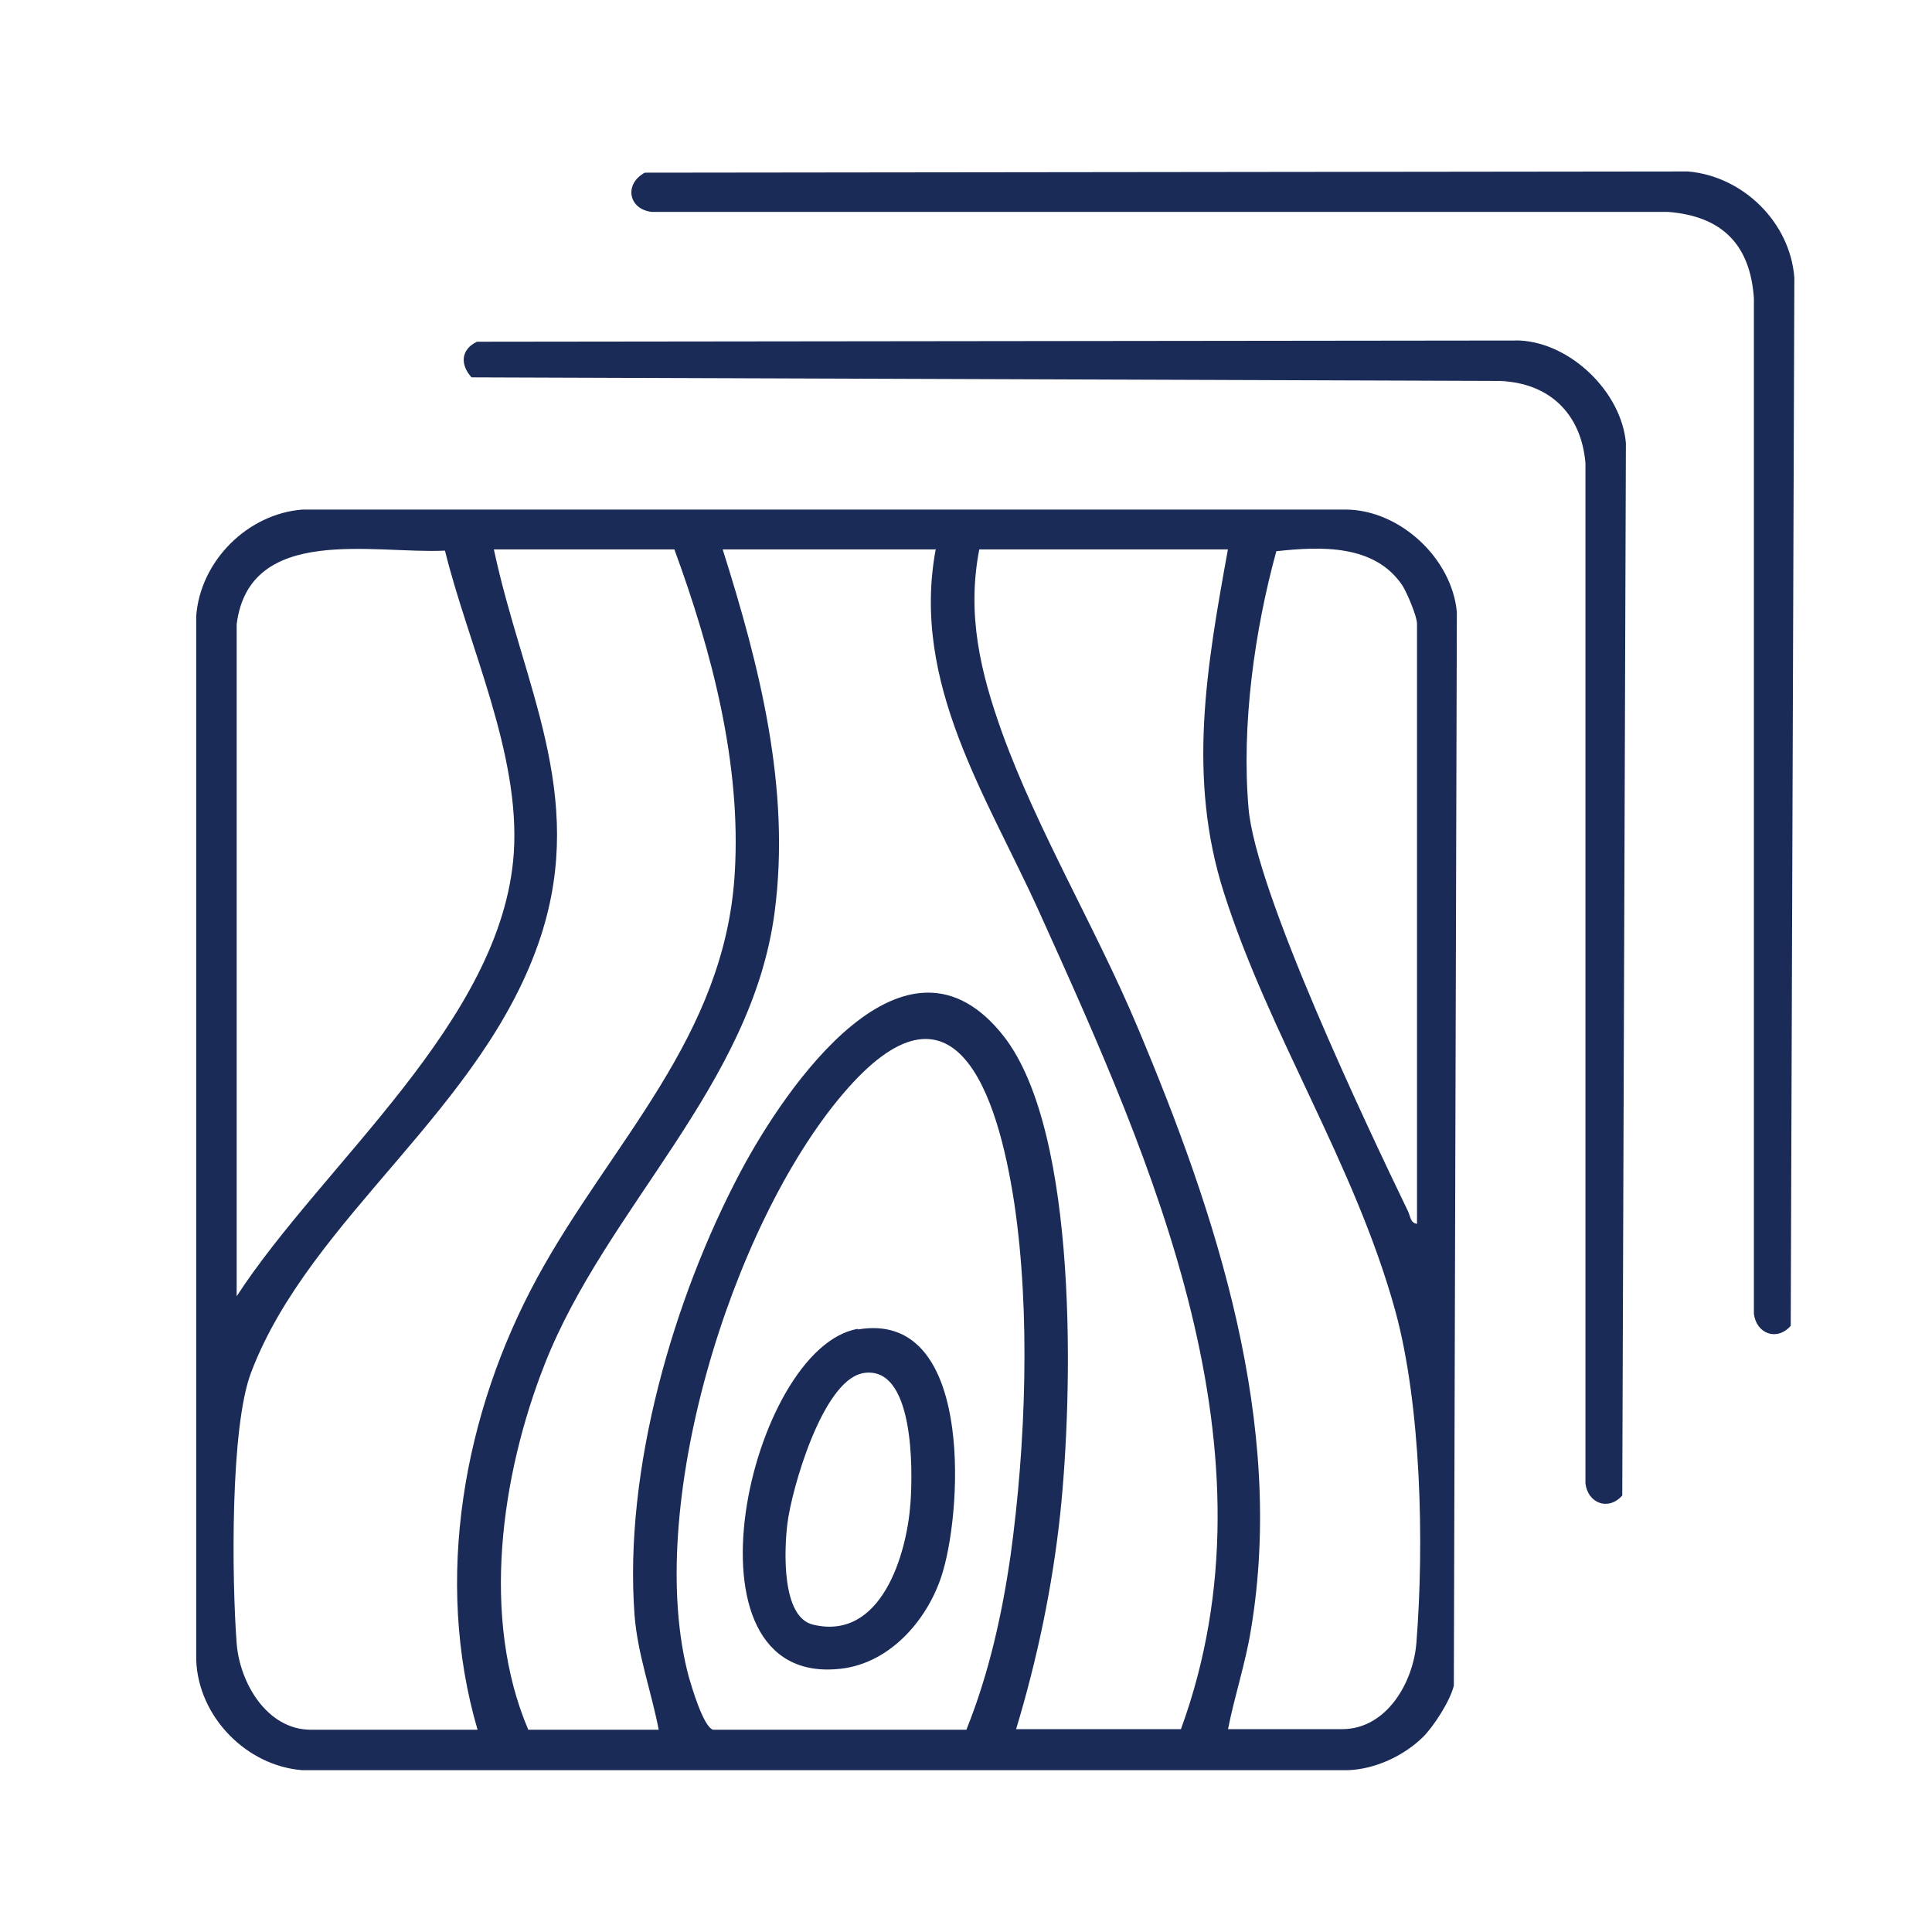
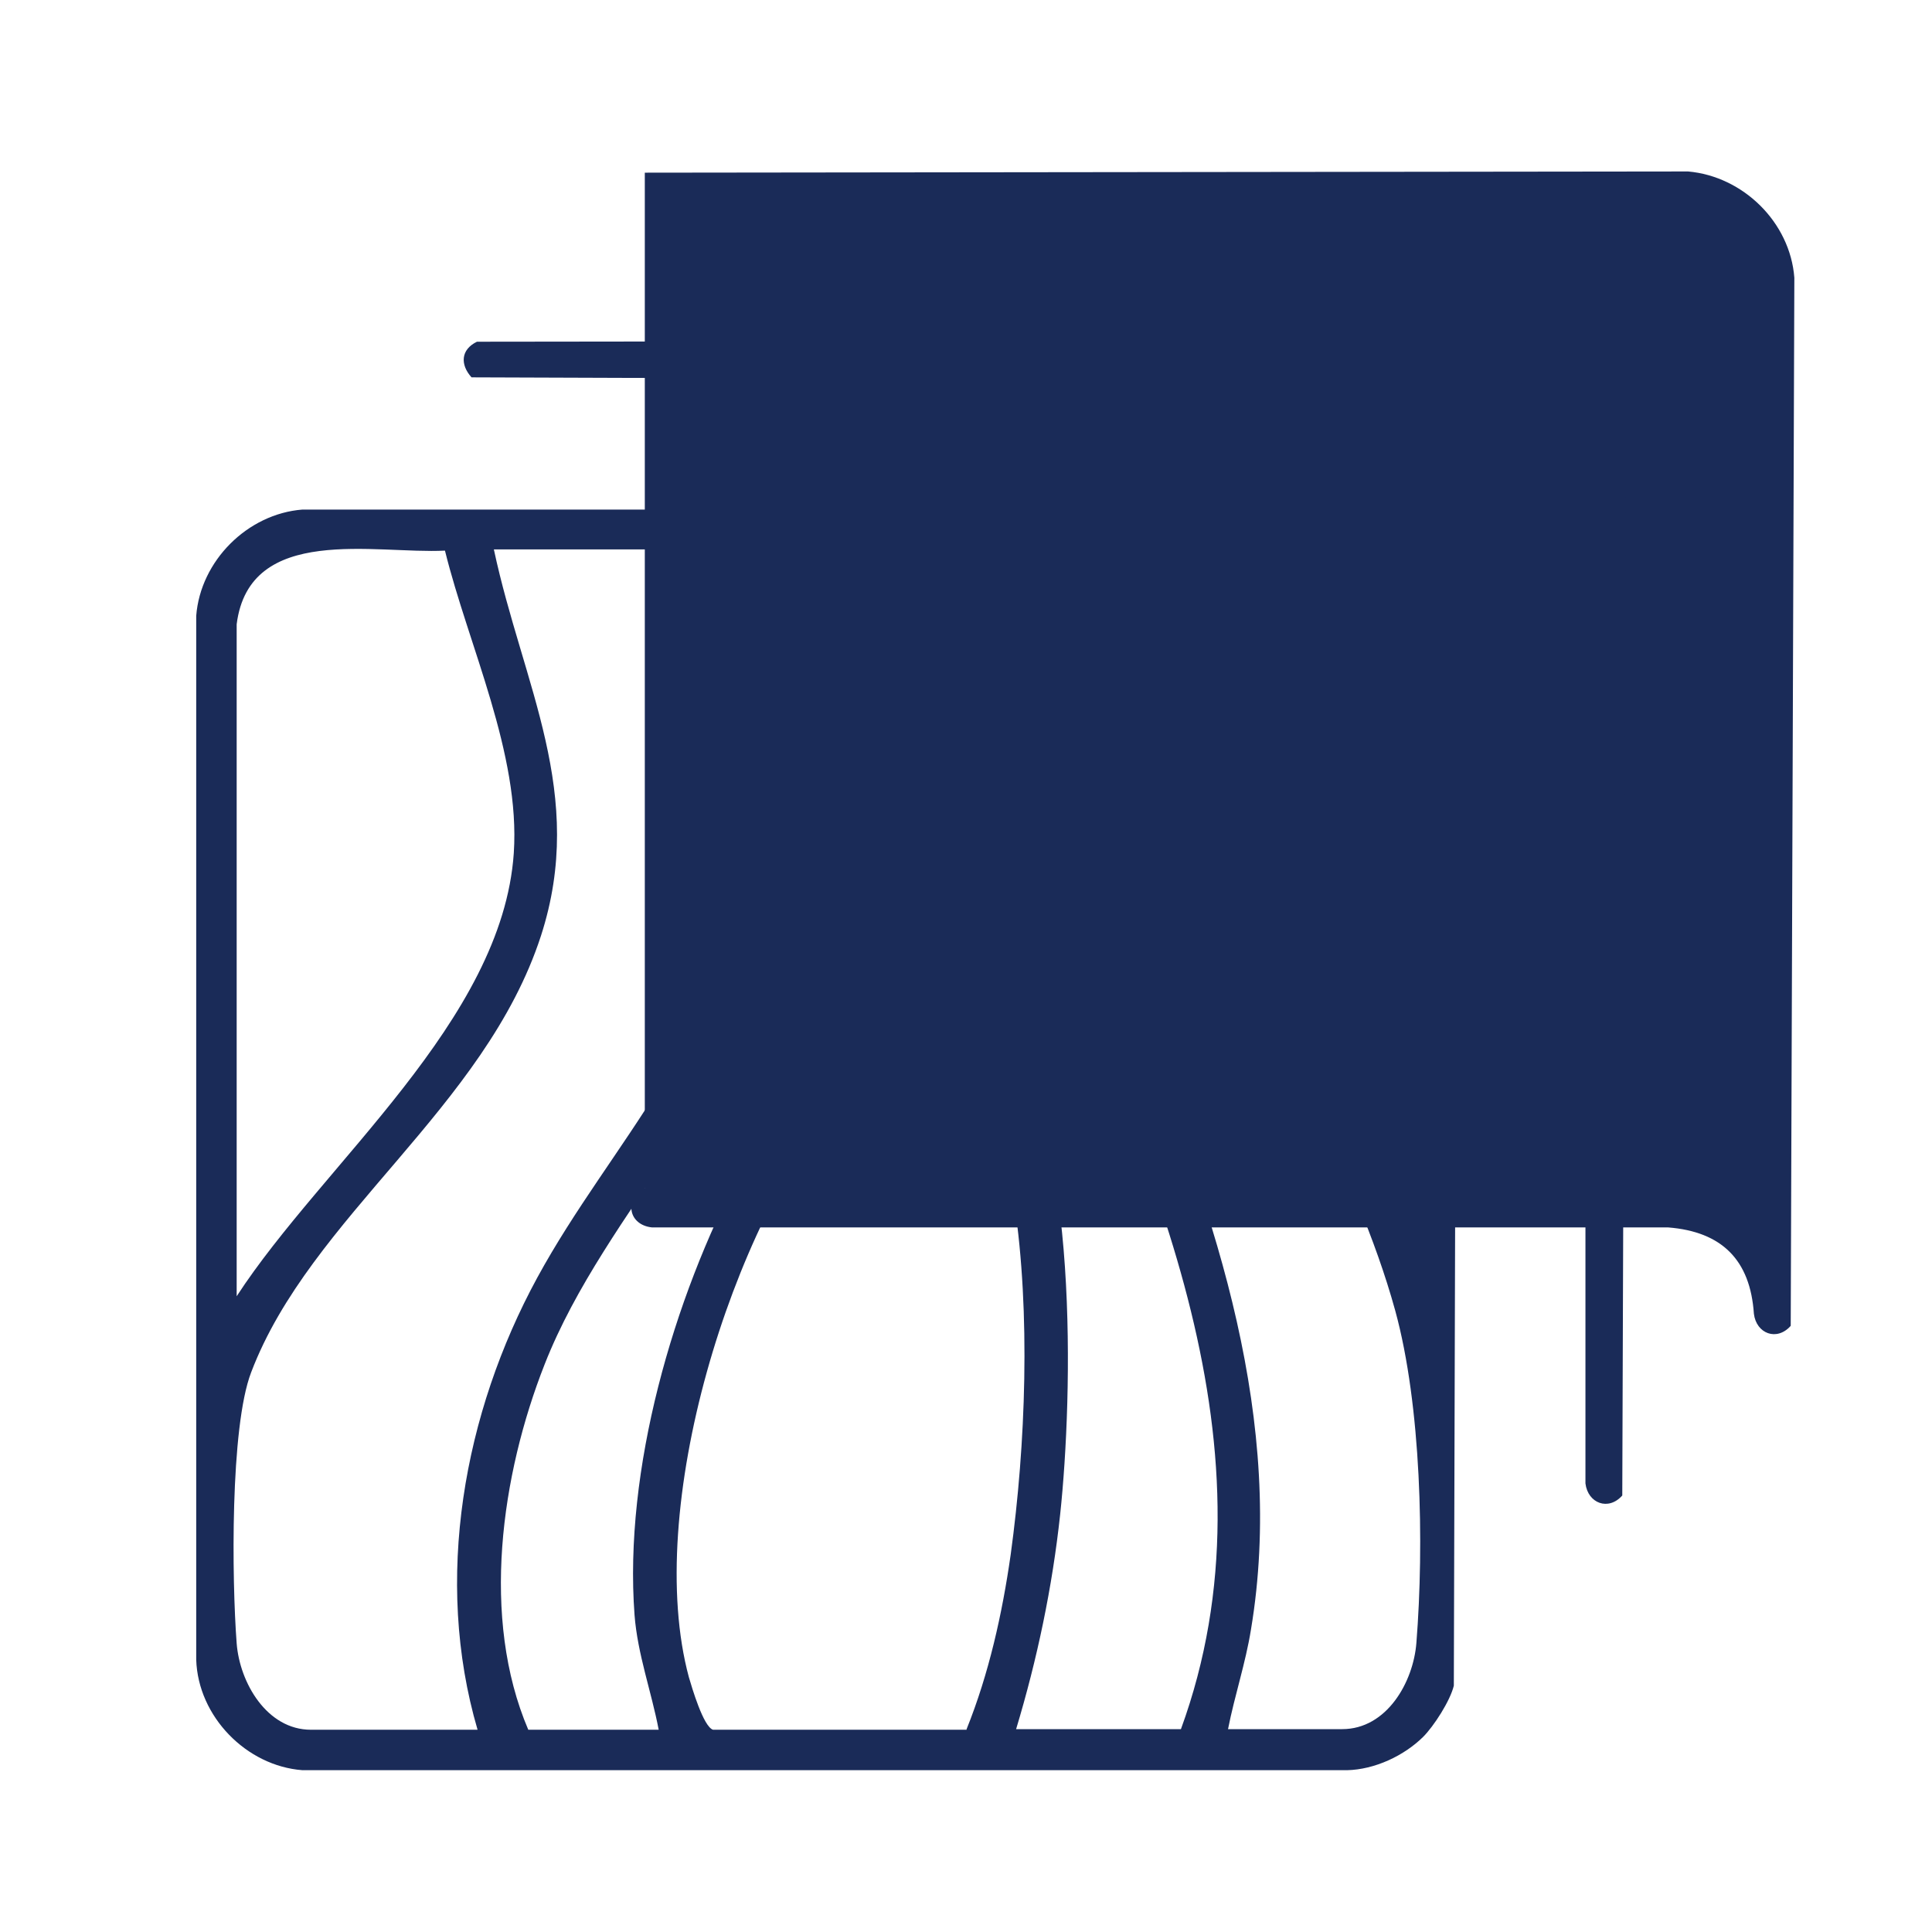
<svg xmlns="http://www.w3.org/2000/svg" viewBox="0 0 32 32" data-name="Layer 1" id="Layer_1">
  <defs>
    <style>
      .cls-1 {
        fill: #1a2b58;
      }
    </style>
  </defs>
  <path d="M23.58,28.76c-.32.32-.81.55-1.27.56H5.01c-.93-.07-1.73-.89-1.76-1.83V10.2c.07-.91.85-1.69,1.76-1.76h17.29c.89.01,1.75.81,1.83,1.7l-.05,17.78c-.06.25-.33.67-.51.85ZM3.92,10.33v11.14c1.43-2.2,4.4-4.56,4.59-7.34.11-1.65-.75-3.43-1.14-5.01-1.15.06-3.24-.45-3.45,1.22ZM11.17,9.1h-2.99c.48,2.25,1.54,4.05.78,6.4-.93,2.86-3.82,4.65-4.8,7.23-.35.91-.32,3.44-.24,4.49.05.65.5,1.43,1.23,1.43h2.76c-.73-2.49-.23-5.25.99-7.49,1.22-2.24,3.11-3.98,3.27-6.7.11-1.81-.38-3.67-1-5.36ZM15.49,9.1h-3.52c.61,1.93,1.13,3.96.86,6.01-.38,2.88-2.79,4.89-3.81,7.49-.72,1.83-1.06,4.2-.27,6.05h2.16c-.12-.63-.35-1.25-.4-1.9-.18-2.4.64-5.24,1.76-7.35.74-1.39,2.73-4.32,4.36-2.23,1.24,1.6,1.14,5.94.93,7.91-.13,1.21-.38,2.4-.73,3.56h2.73c1.68-4.6-.46-9.36-2.34-13.52-.86-1.91-2.14-3.8-1.72-6.03ZM20.34,9.1h-4.12c-.21,1.08.02,2.04.38,3.04.59,1.63,1.56,3.25,2.24,4.87,1.31,3.11,2.45,6.57,1.88,9.98-.09.56-.27,1.09-.38,1.65h1.89c.74,0,1.18-.78,1.23-1.43.13-1.64.08-3.93-.35-5.5-.67-2.43-2.09-4.57-2.84-6.93-.61-1.91-.28-3.76.07-5.69ZM23.47,20.27v-9.94c0-.12-.16-.5-.24-.63-.46-.69-1.36-.65-2.09-.57-.36,1.31-.58,2.88-.46,4.26s1.94,5.22,2.64,6.67c.04.08.04.2.15.21ZM16.01,28.64c.37-.92.59-1.91.73-2.89.25-1.82.33-4.01.06-5.82-.27-1.78-.98-4-2.84-1.81s-3.3,6.88-2.55,9.66c.05.17.24.82.4.87h4.2Z" class="cls-1" />
-   <path d="M10.68,2.86l17.28-.02c.91.08,1.69.84,1.76,1.76l-.06,17.36c-.23.26-.57.13-.61-.2V4.94c-.06-.89-.53-1.36-1.42-1.43H10.8c-.39-.04-.47-.46-.12-.65Z" class="cls-1" />
+   <path d="M10.68,2.86l17.28-.02c.91.08,1.69.84,1.76,1.76l-.06,17.36c-.23.26-.57.13-.61-.2c-.06-.89-.53-1.36-1.42-1.43H10.8c-.39-.04-.47-.46-.12-.65Z" class="cls-1" />
  <path d="M7.89,5.66l17.28-.02c.85.04,1.69.86,1.76,1.7l-.06,17.43c-.23.26-.57.13-.61-.2V7.67c-.07-.82-.6-1.33-1.42-1.36l-17.03-.06c-.19-.21-.18-.46.09-.59Z" class="cls-1" />
-   <path d="M14.21,22.02c1.88-.32,1.74,2.87,1.41,4-.22.77-.86,1.53-1.7,1.62-2.78.31-1.5-5.33.29-5.63ZM14.27,22.75c-.65.15-1.16,1.91-1.23,2.5-.05.42-.1,1.54.43,1.66,1.13.27,1.55-1.17,1.61-2.01.04-.54.07-2.35-.82-2.15Z" class="cls-1" />
</svg>